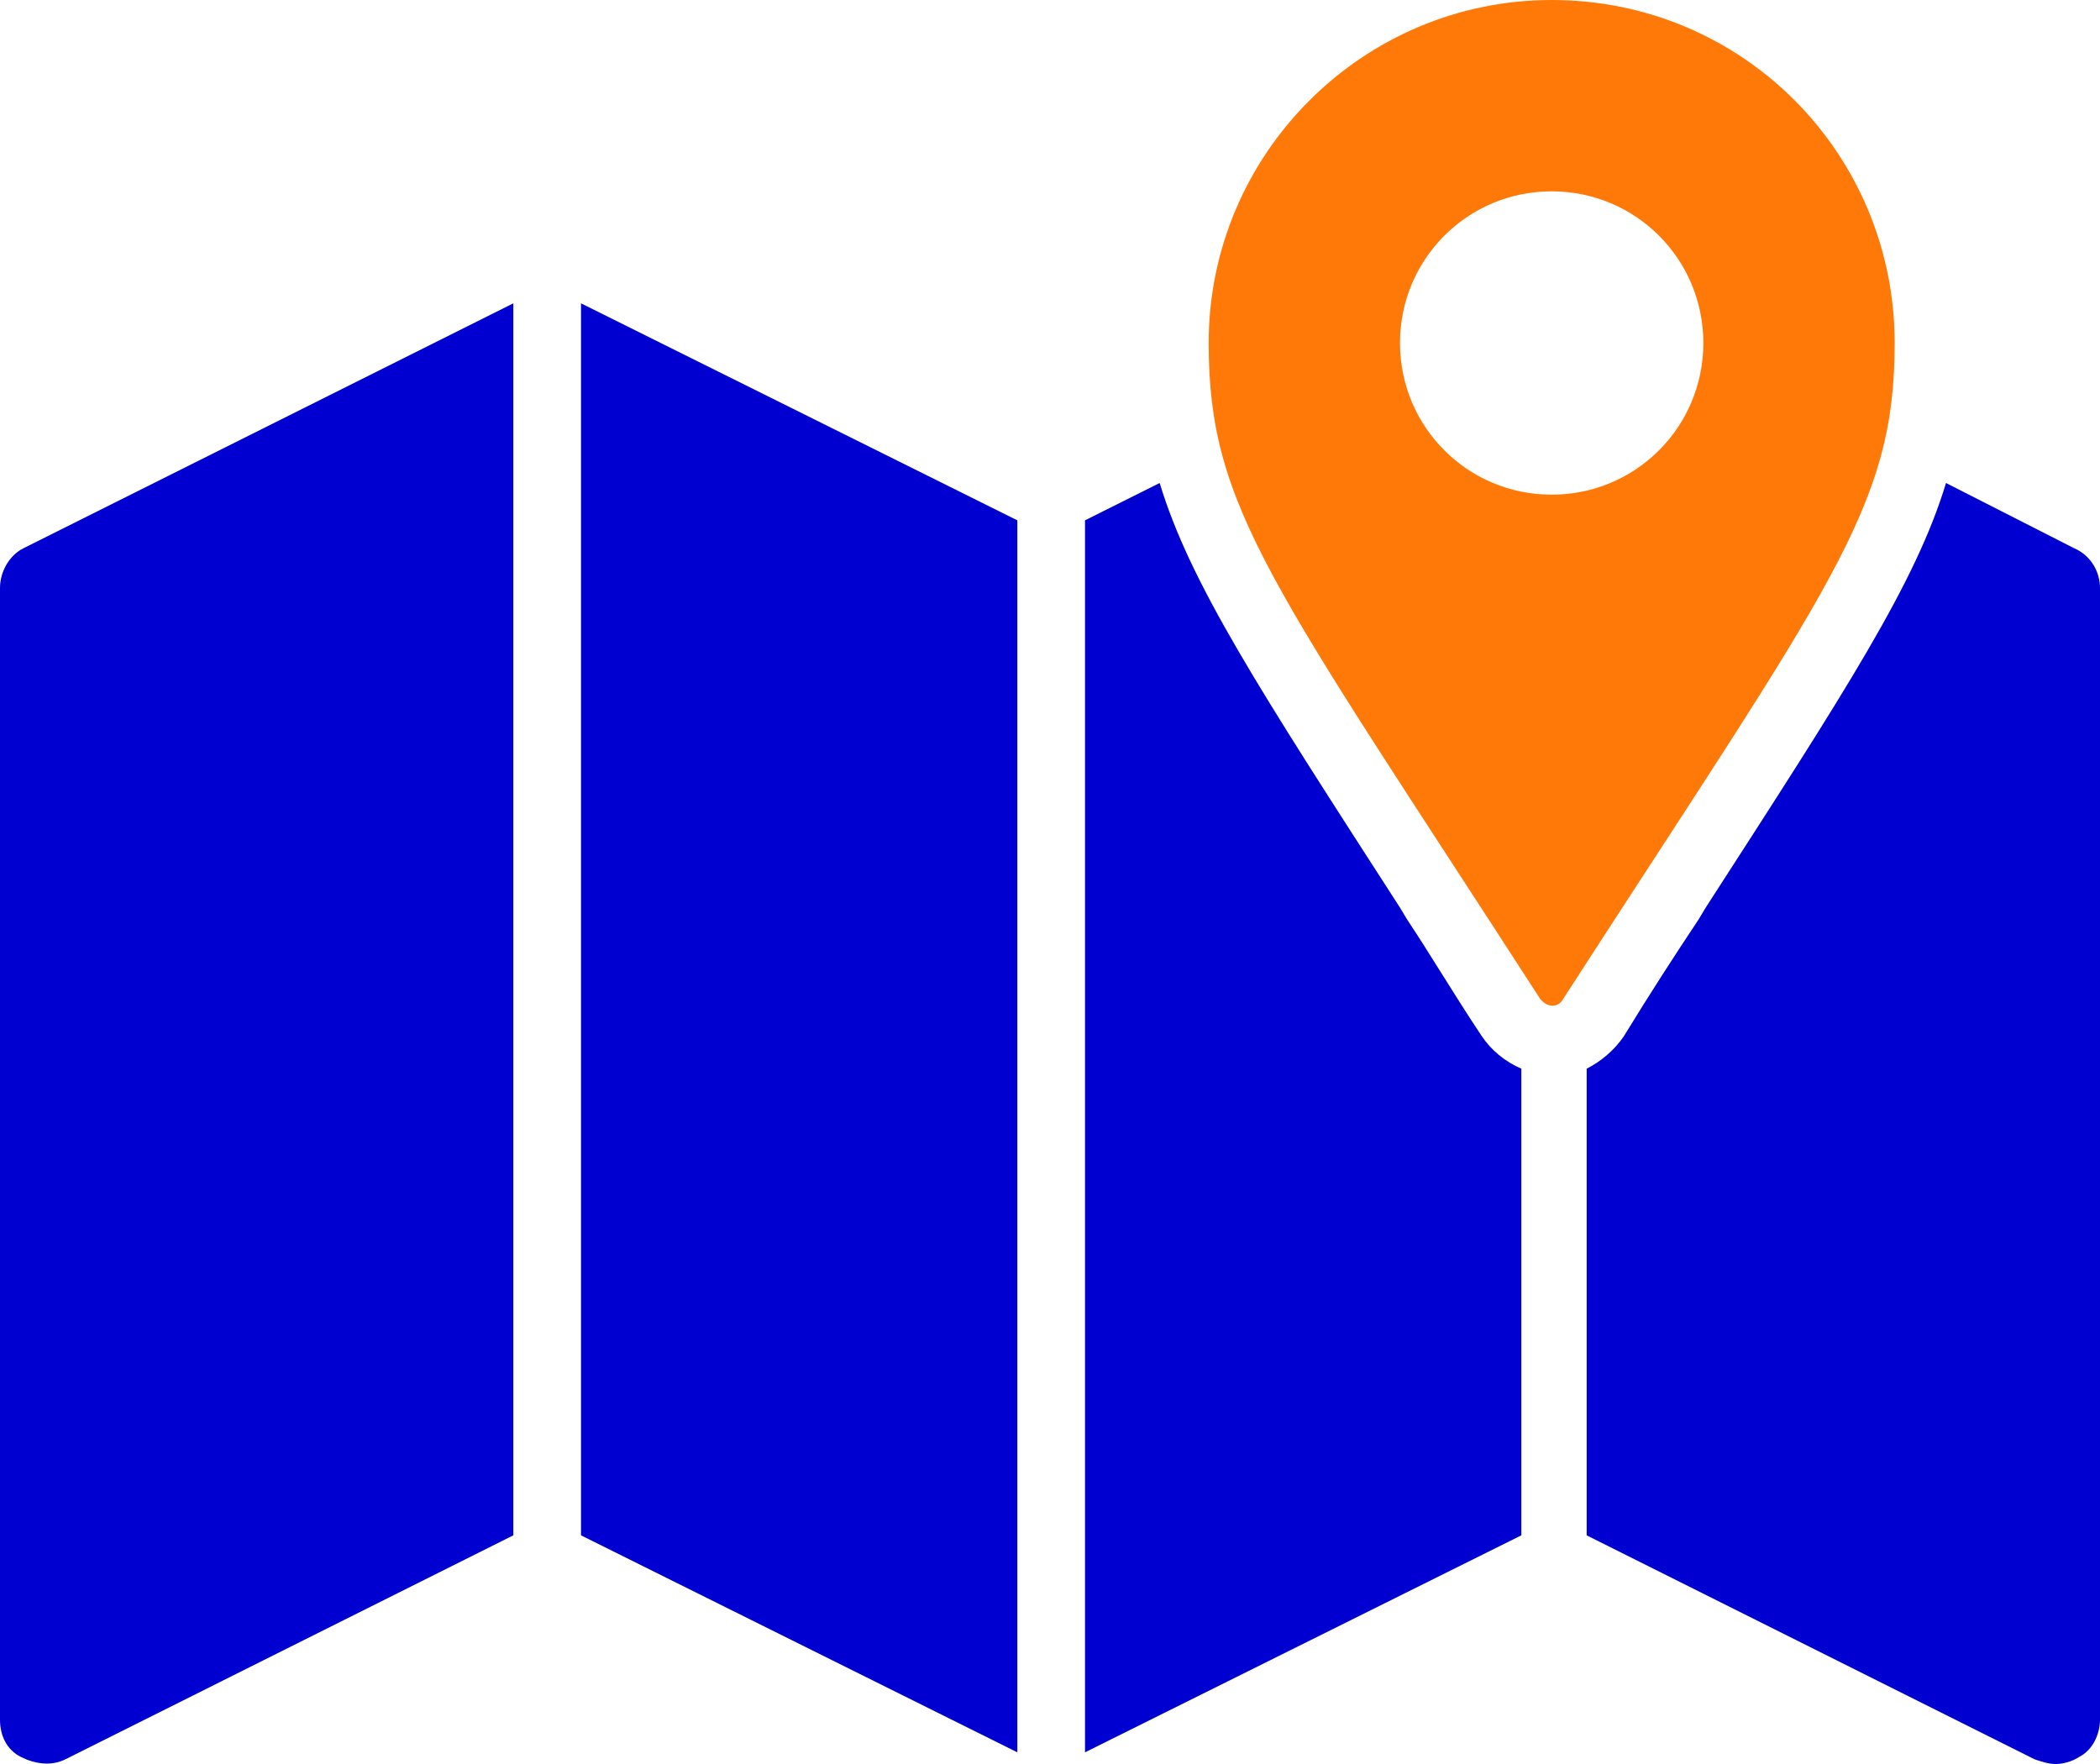
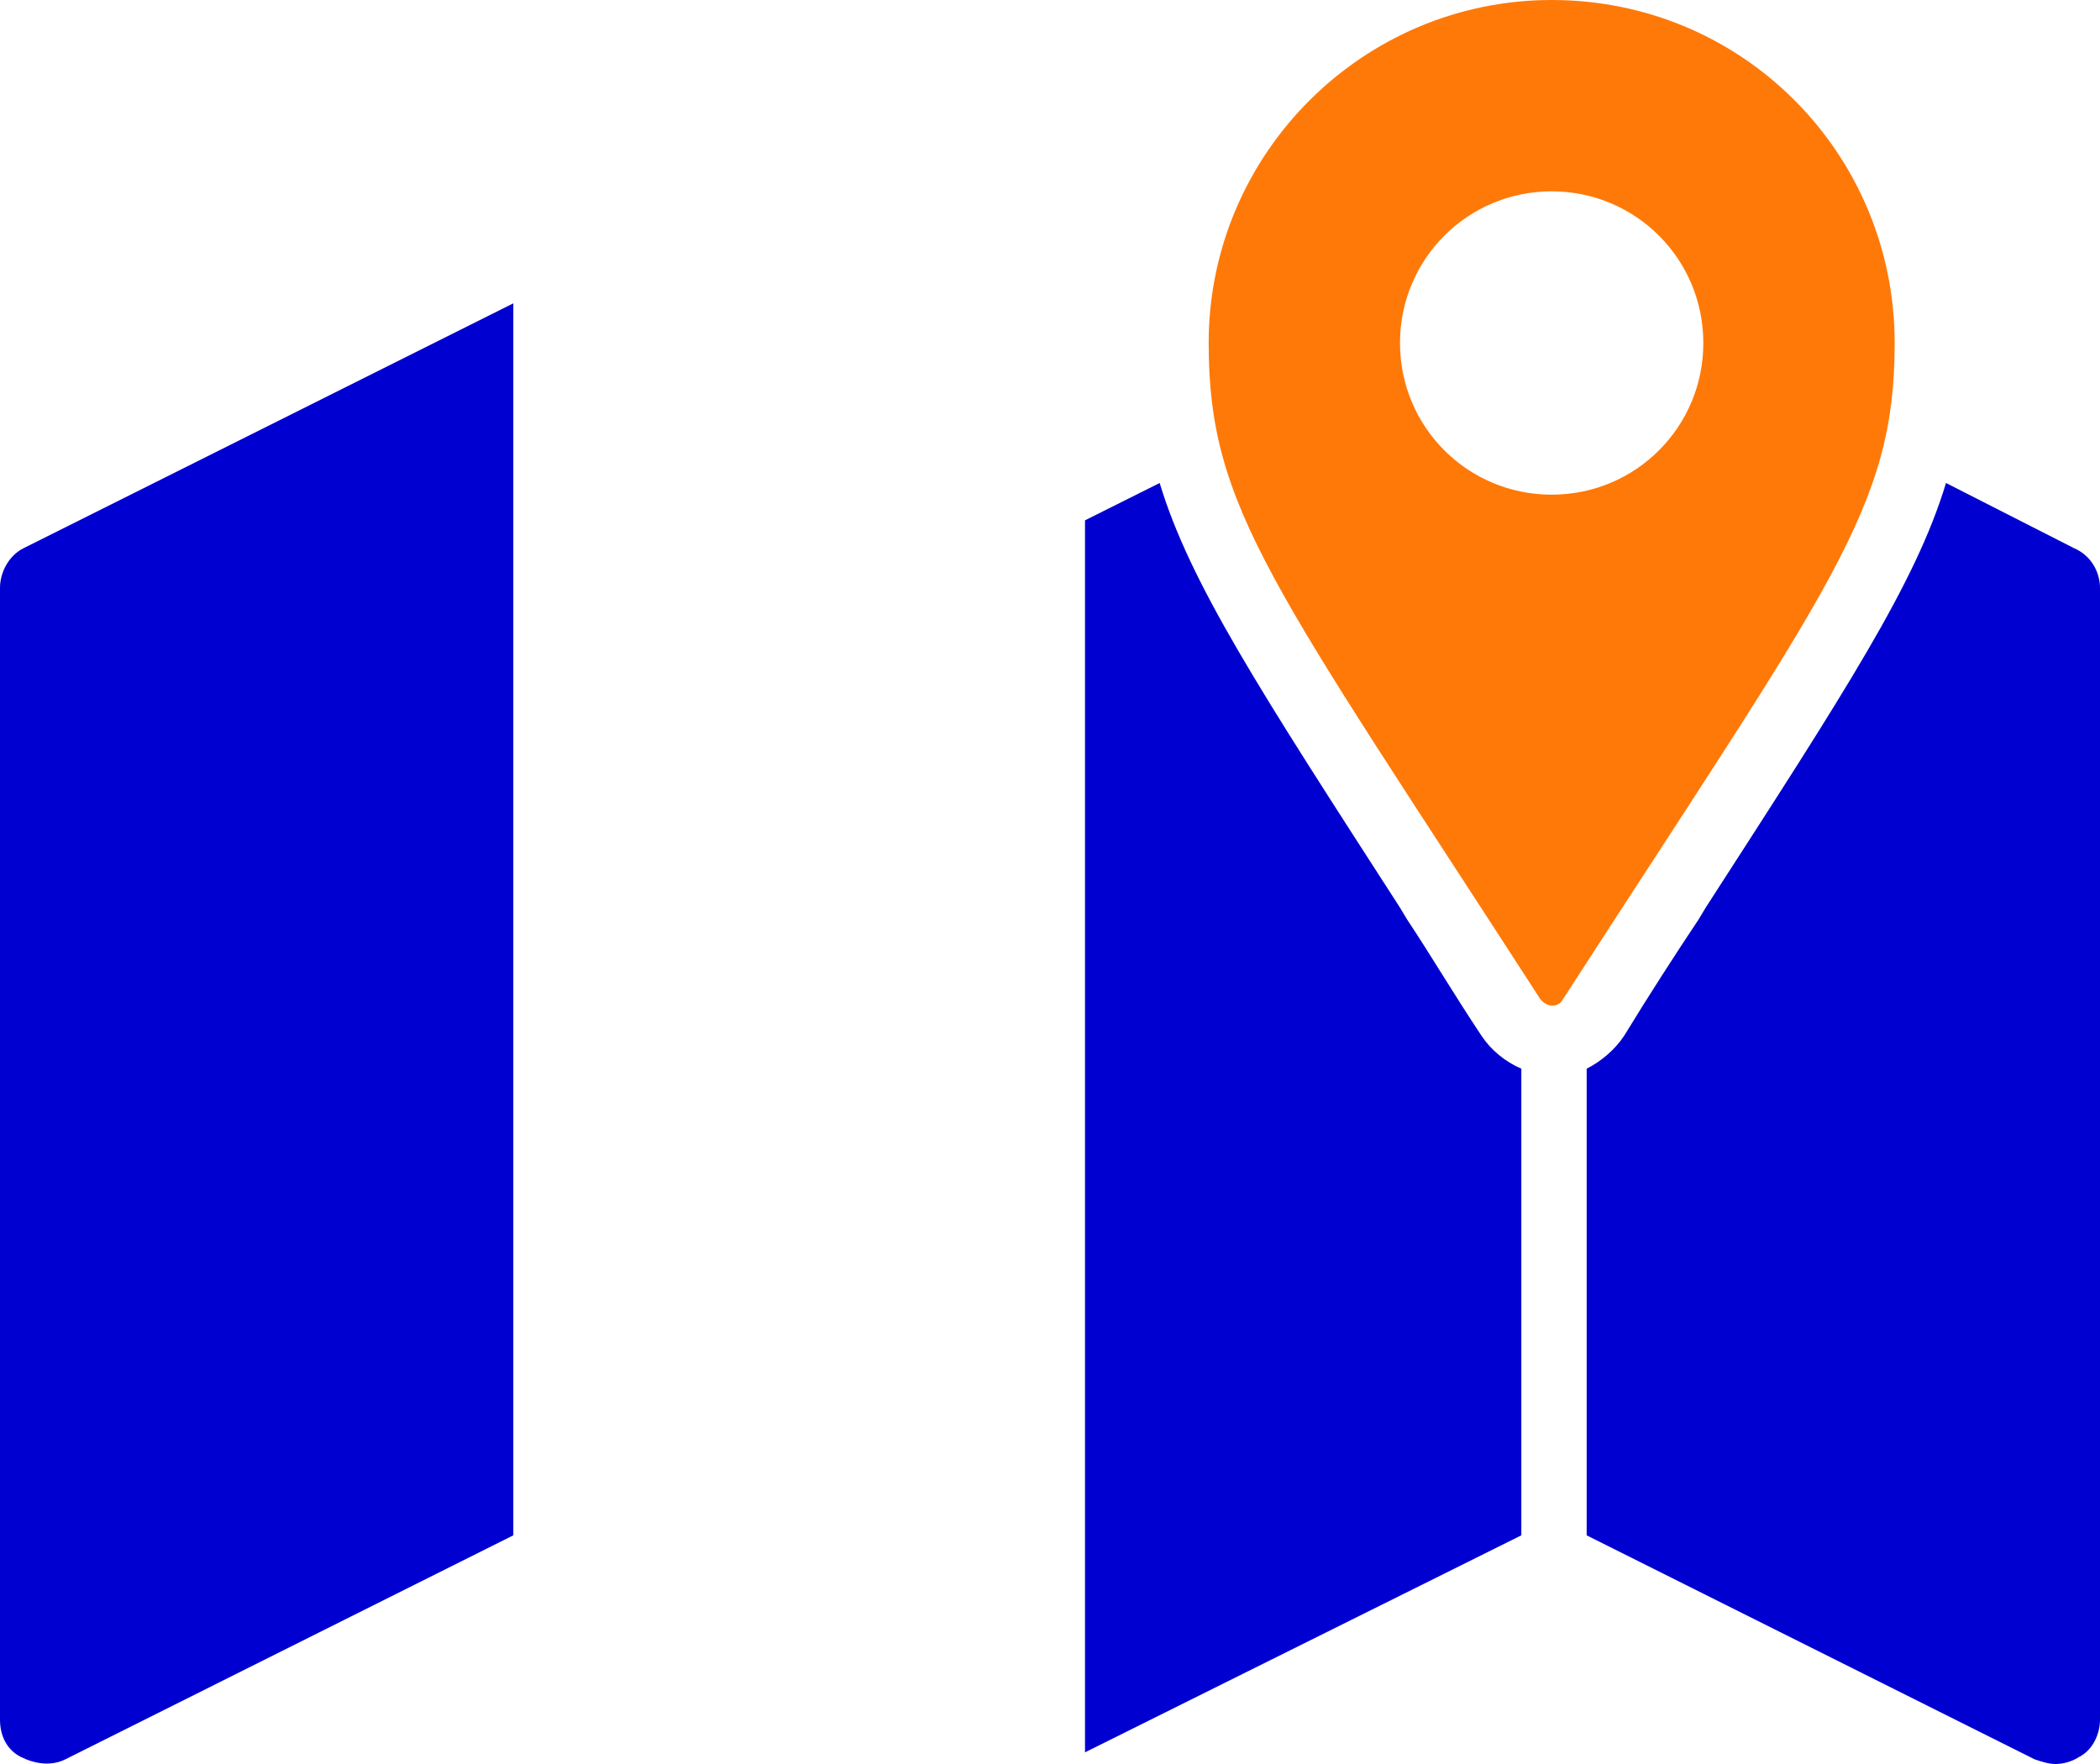
<svg xmlns="http://www.w3.org/2000/svg" version="1.1" id="Calque_1" x="0px" y="0px" viewBox="0 0 90 75.6" style="enable-background:new 0 0 90 75.6;" xml:space="preserve">
  <style type="text/css">
	.st0{fill:#0000D1;}
	.st1{fill:#FF7908;}
</style>
-   <polygon class="st0" points="24.9,65.8 43.6,75.1 43.6,22.3 24.9,13 " />
  <path class="st0" d="M0,25.2v48.5c0,0.7,0.3,1.3,0.9,1.6c0.6,0.3,1.3,0.4,1.9,0.1L22,65.8V13l-21,10.5C0.4,23.8,0,24.5,0,25.2z" />
  <path class="st1" d="M66.5,0c-8.1,0-14.7,6.6-14.7,14.7c0,7.1,2.7,10.3,14.2,28.1c0.3,0.4,0.8,0.4,1,0c11.5-17.8,14.2-21,14.2-28.1  C81.2,6.6,74.7,0,66.5,0z M66.5,21.2c-3.6,0-6.5-2.9-6.5-6.5c0-3.6,2.9-6.5,6.5-6.5s6.5,2.9,6.5,6.5C73,18.3,70.1,21.2,66.5,21.2z" />
  <path class="st0" d="M88.9,23.5l-5.5-2.8c-1.3,4.3-4.3,8.9-10.3,18.2l-0.3,0.5c-1,1.5-2.1,3.2-3.2,5c-0.4,0.6-1,1.1-1.6,1.4v20  l19.2,9.6c0.3,0.1,0.6,0.2,0.9,0.2c0.3,0,0.7-0.1,1-0.3c0.6-0.3,0.9-1,0.9-1.6V25.2C90,24.5,89.6,23.8,88.9,23.5z" />
  <path class="st0" d="M63.5,44.4c-1.2-1.8-2.2-3.5-3.2-5l-0.3-0.5c-6-9.3-9-13.9-10.3-18.2l-3.2,1.6v52.8l18.7-9.3v-20  C64.5,45.5,63.9,45,63.5,44.4z" />
</svg>